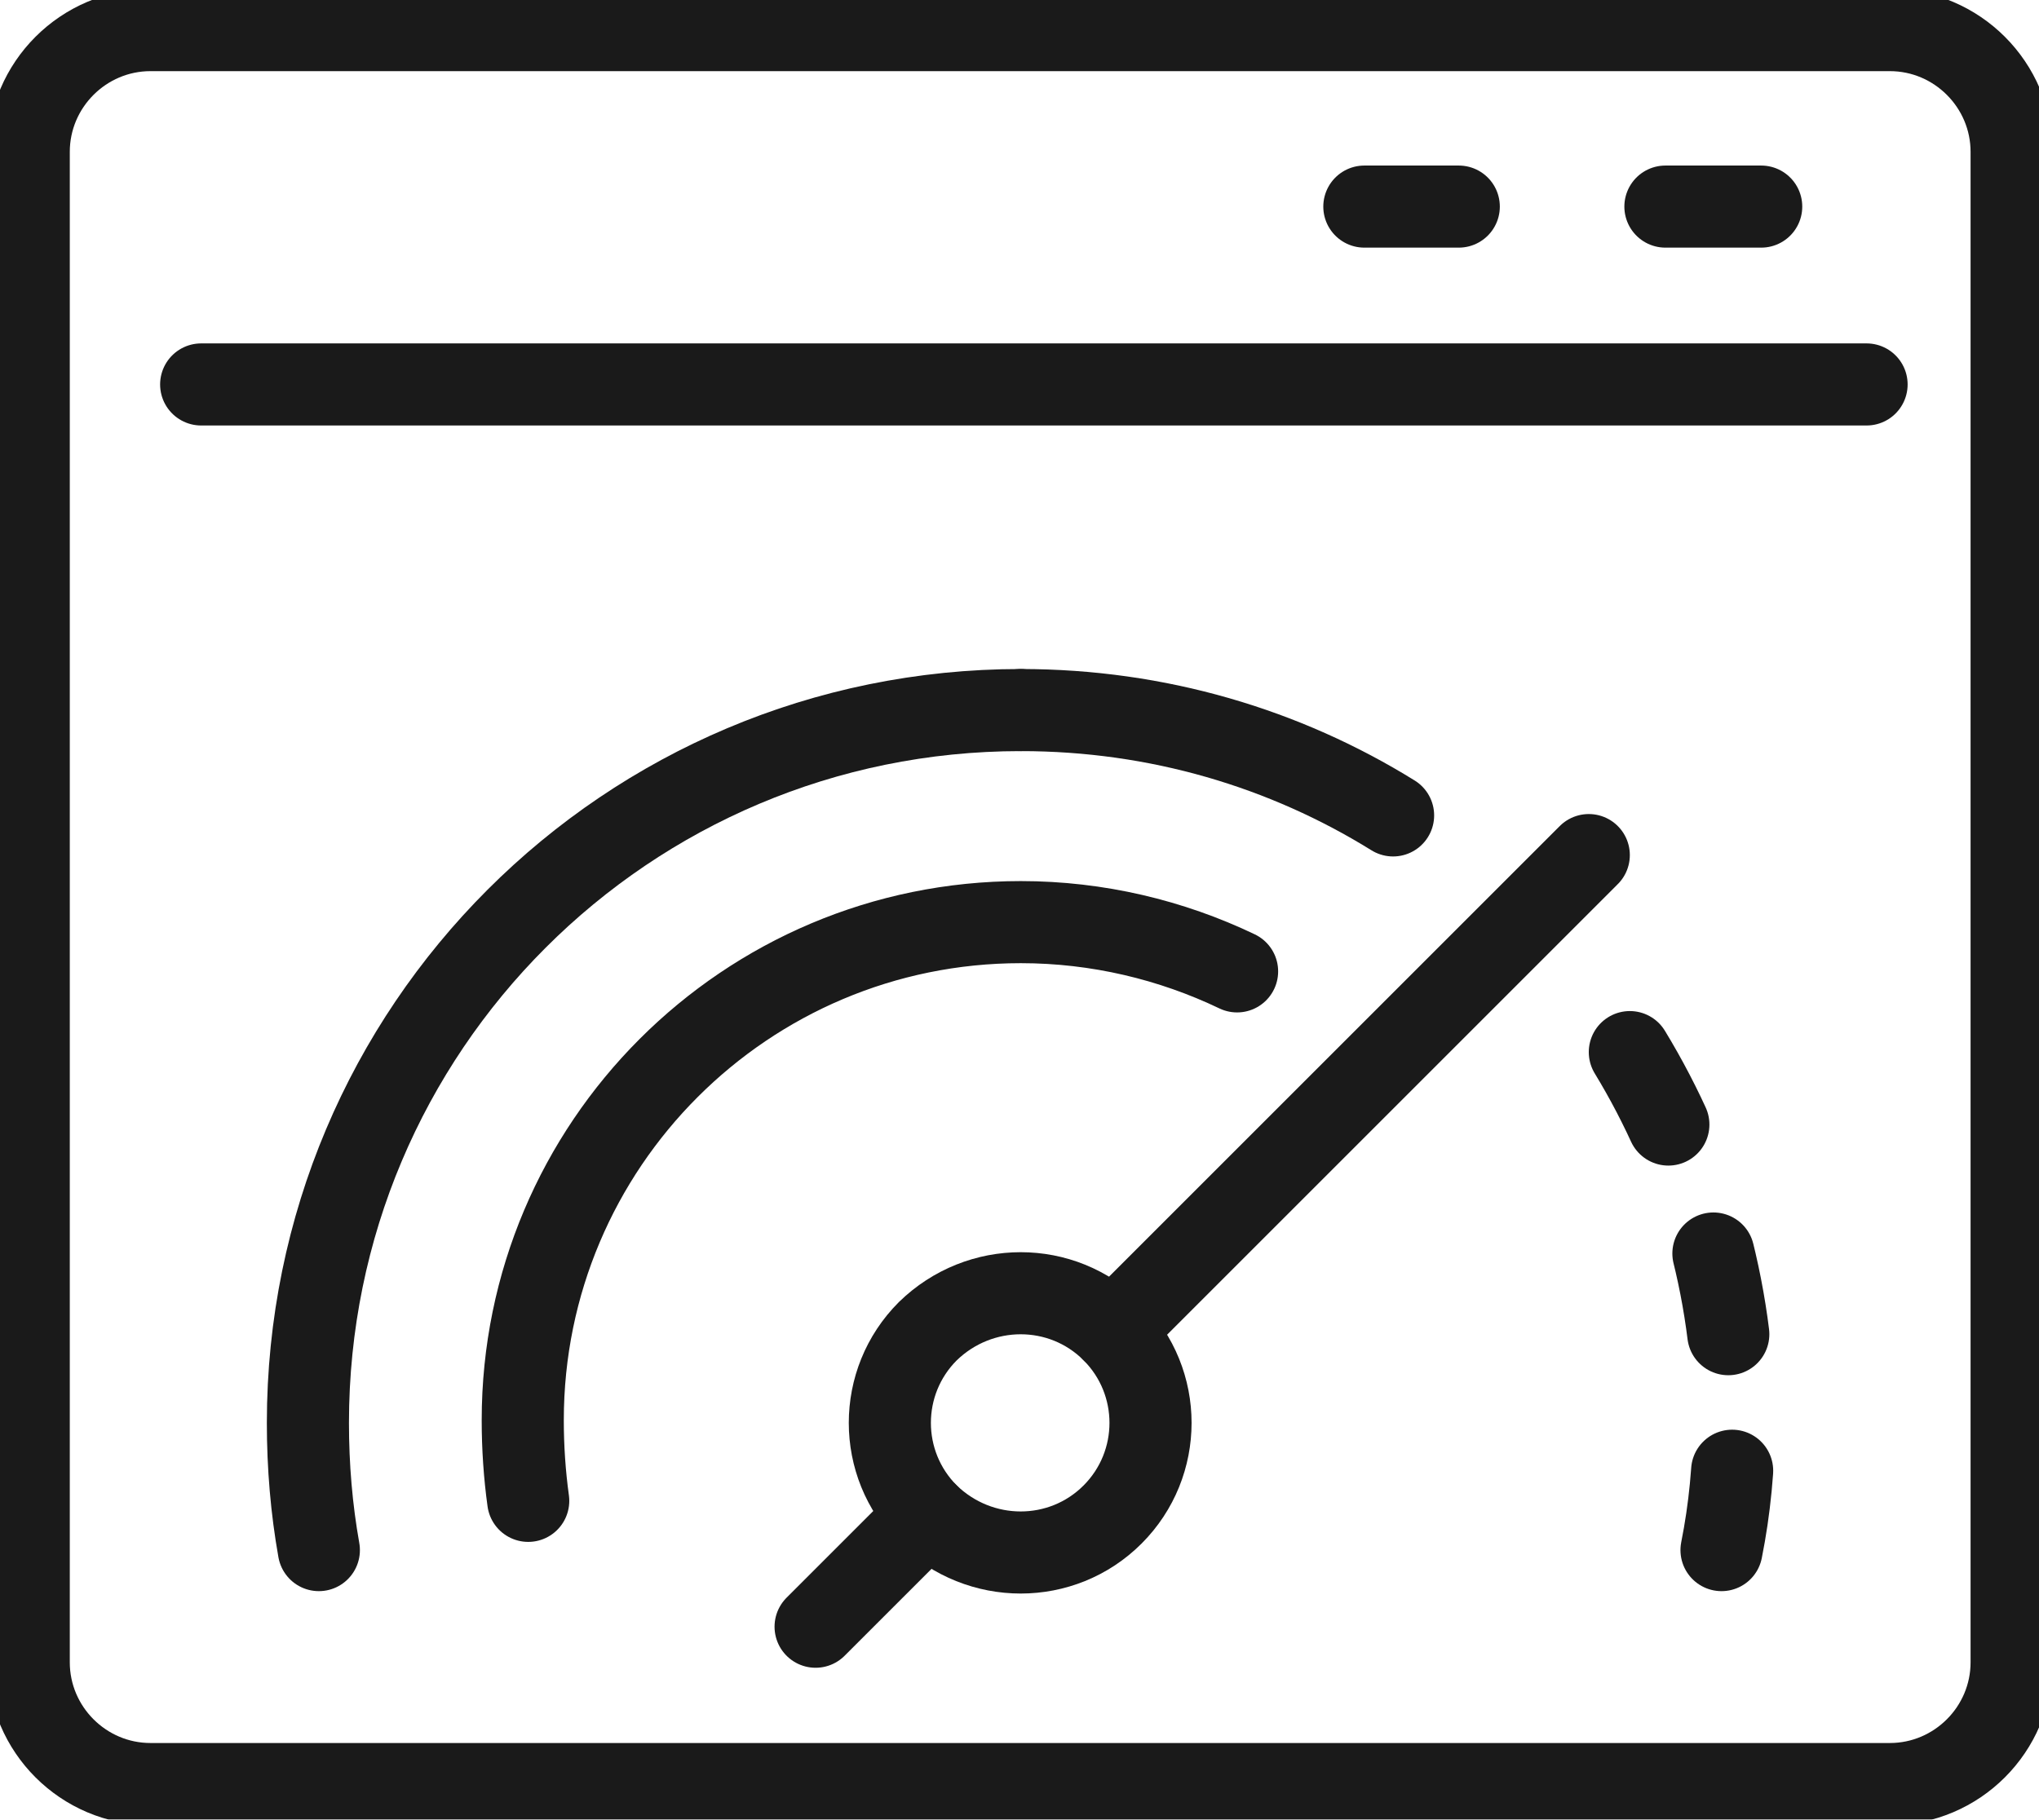
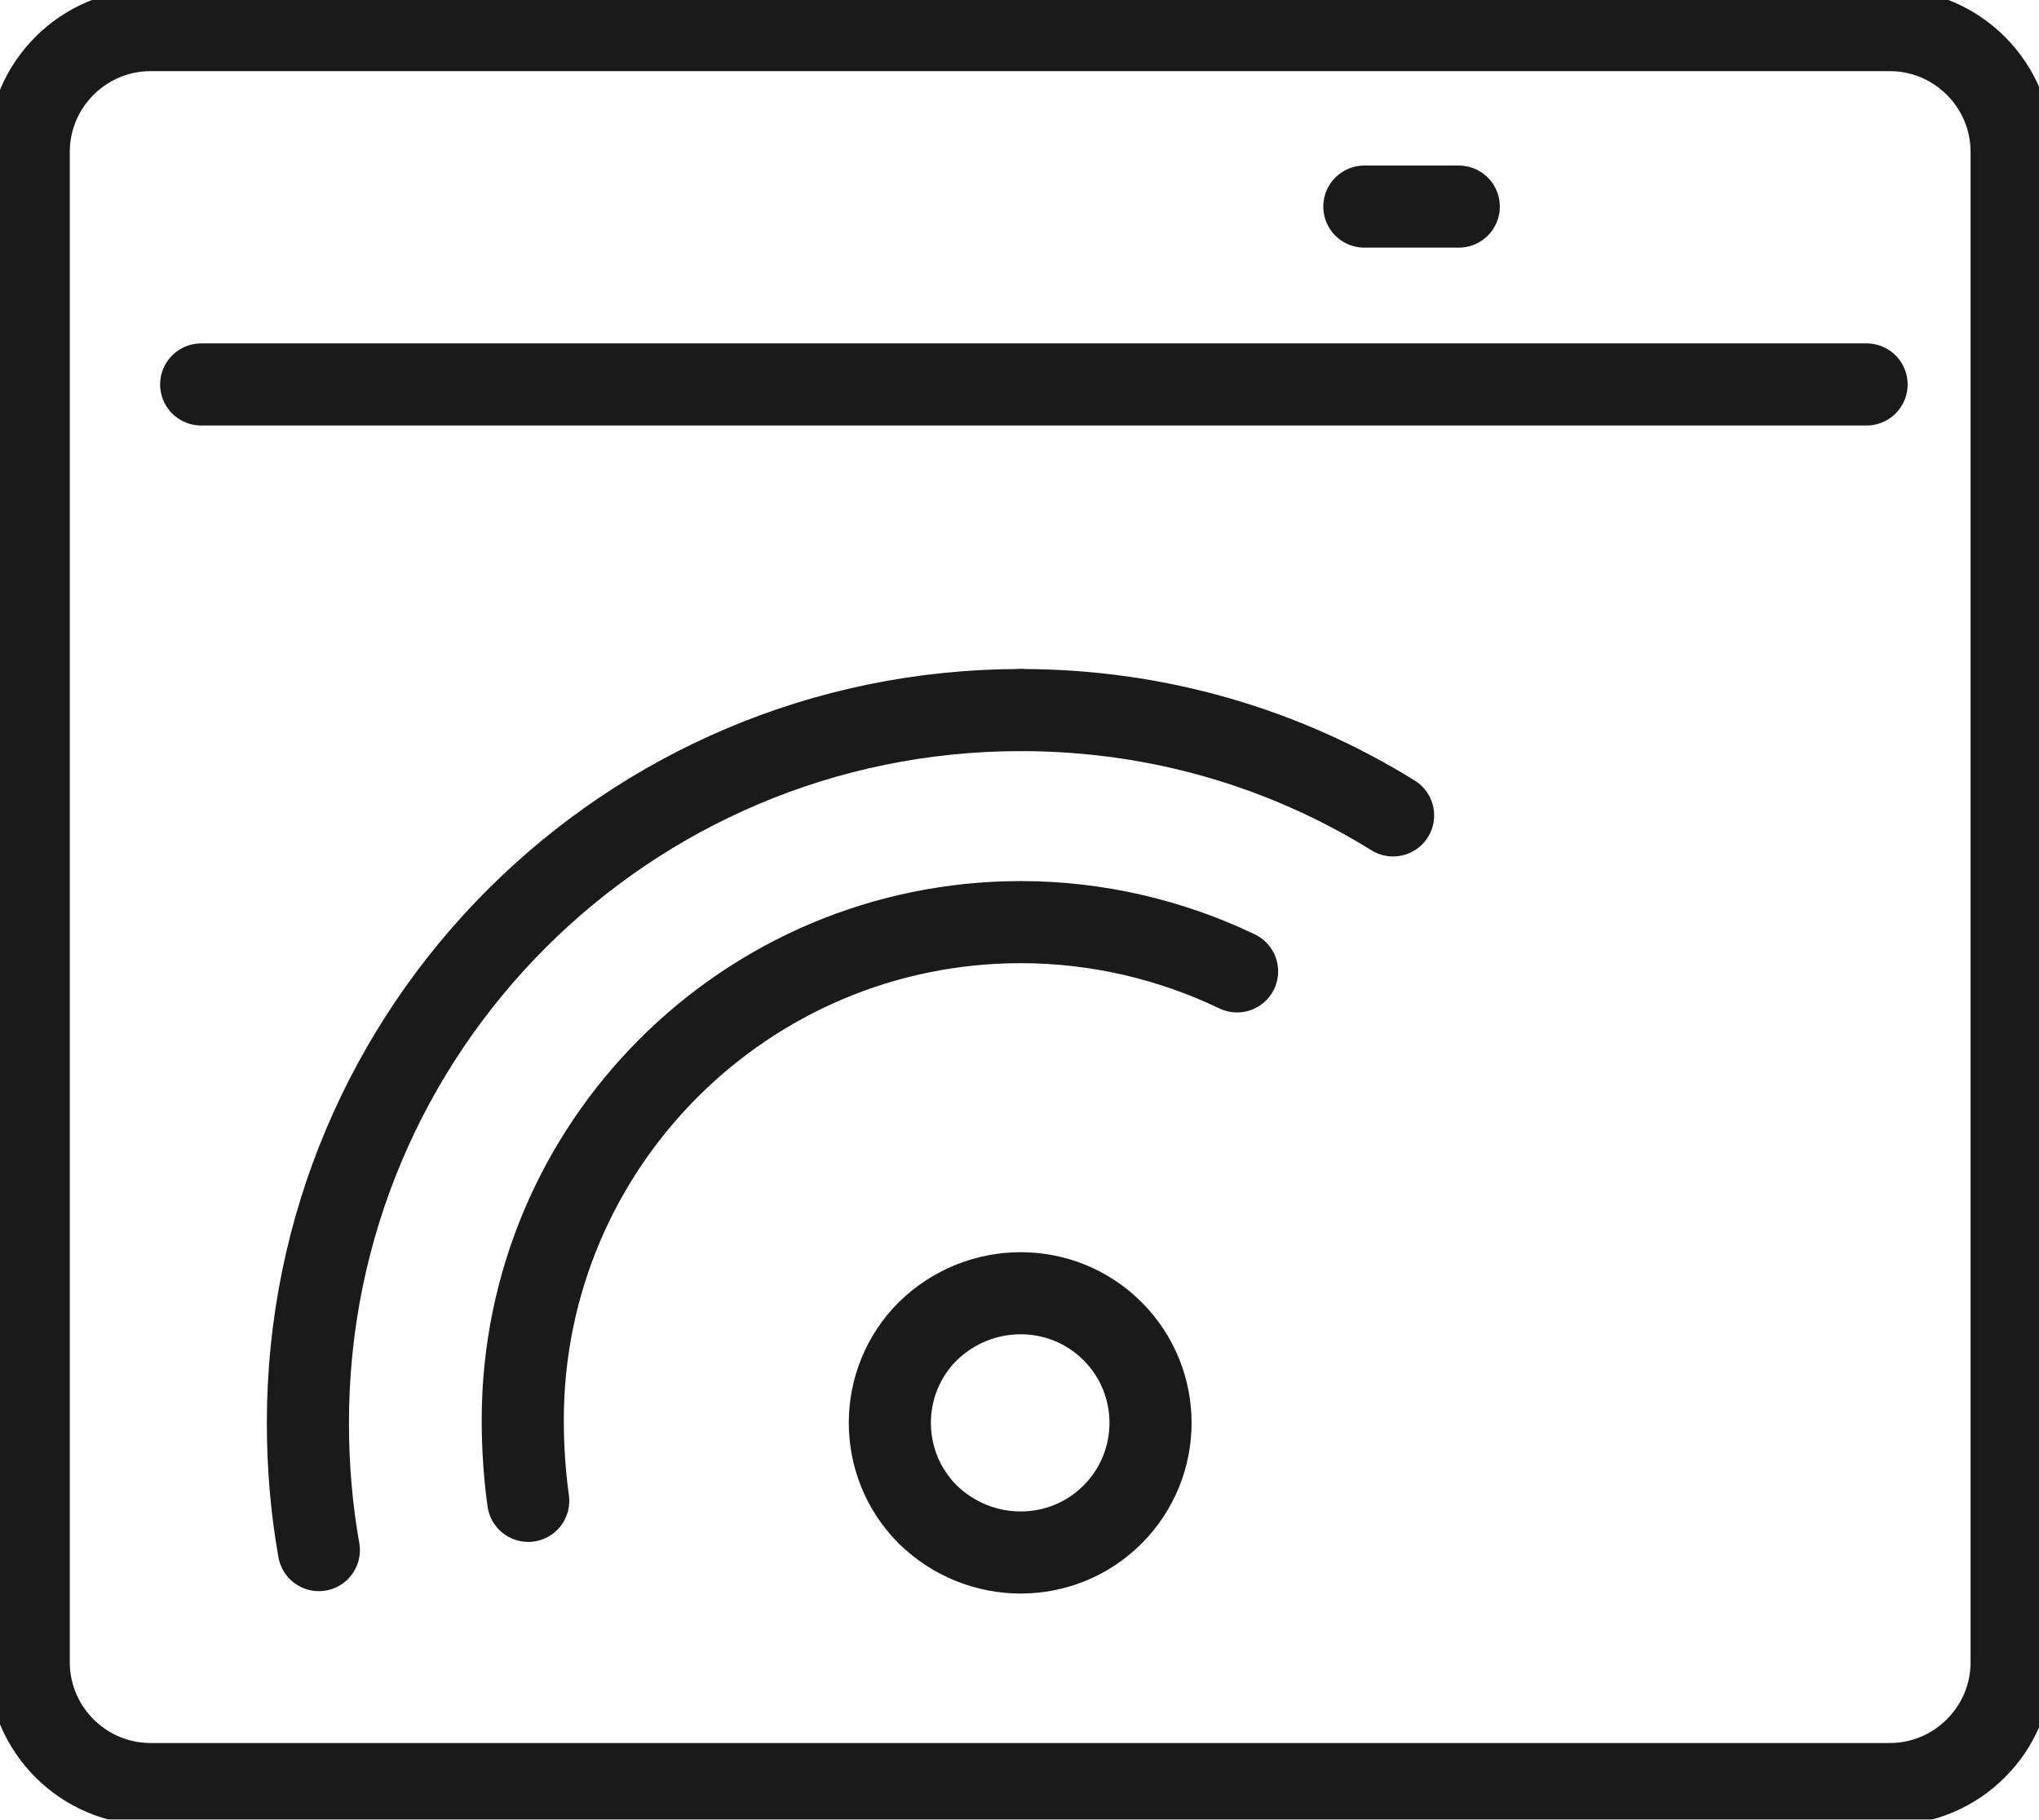
<svg xmlns="http://www.w3.org/2000/svg" version="1.2" viewBox="0 0 149 133" width="149" height="133">
  <title>page_speed_icon-svg</title>
  <style> .s0 { fill: none;stroke: #1a1a1a;stroke-linecap: round;stroke-linejoin: round;stroke-width: 6 } .s1 { fill: none;stroke: #1a1a1a;stroke-linecap: round;stroke-linejoin: round;stroke-width: 6;stroke-dasharray: 6,10 } </style>
  <filter id="f0">
    <feFlood flood-color="#24b0db" flood-opacity="1" />
    <feBlend mode="normal" in2="SourceGraphic" />
    <feComposite in2="SourceAlpha" operator="in" />
  </filter>
  <g id="page speed" filter="url(#f0)">
    <g id="&lt;Group&gt;">
      <g id="&lt;Group&gt;">
        <g id="&lt;Group&gt;">
          <g id="&lt;Group&gt;">
            <g id="&lt;Group&gt;">
              <path id="&lt;Path&gt;" fill-rule="evenodd" class="s0" d="m147 11.1c0-4.9-4-8.9-8.9-8.9h-127.1c-4.9 0-8.9 4-8.9 8.9v110.4c0 4.9 4 8.9 8.9 8.9h127.1c4.9 0 8.9-4 8.9-8.9z" />
            </g>
          </g>
        </g>
        <path id="&lt;Path&gt;" fill-rule="evenodd" class="s0" d="m136.4 28.1h-121.7" />
-         <path id="&lt;Path&gt;" fill-rule="evenodd" class="s0" d="m128.7 15.1h-7" />
        <path id="&lt;Path&gt;" fill-rule="evenodd" class="s0" d="m106.6 15.1h-6.9" />
      </g>
    </g>
    <g id="&lt;Group&gt;">
      <path id="&lt;Path&gt;" fill-rule="evenodd" class="s0" d="m81.3 110.7c-3.7 3.7-9.7 3.7-13.5 0-3.7-3.7-3.7-9.7 0-13.4 3.8-3.7 9.8-3.7 13.5 0 3.7 3.7 3.7 9.7 0 13.4z" />
-       <path id="&lt;Path&gt;" fill-rule="evenodd" class="s0" d="m81.3 97.3l34.8-34.8" />
-       <path id="&lt;Path&gt;" fill-rule="evenodd" class="s0" d="m67.8 110.7l-8.2 8.2" />
      <path id="&lt;Path&gt;" fill-rule="evenodd" class="s0" d="m38.6 109.7q-0.4-2.9-0.4-5.9c0-20.1 16.3-36.4 36.4-36.4 5.6 0 11 1.3 15.8 3.6" />
      <path id="&lt;Path&gt;" fill-rule="evenodd" class="s0" d="m74.6 51.9c-28.8 0-52.1 23.3-52.1 52.1q0 4.8 0.8 9.3" />
-       <path id="&lt;Path&gt;" fill-rule="evenodd" class="s1" d="m119.1 76.9c4.8 7.9 7.6 17.2 7.6 27.1q0 4.8-0.9 9.3" />
      <path id="&lt;Path&gt;" fill-rule="evenodd" class="s0" d="m74.6 51.9c10 0 19.3 2.8 27.2 7.7" />
    </g>
  </g>
</svg>